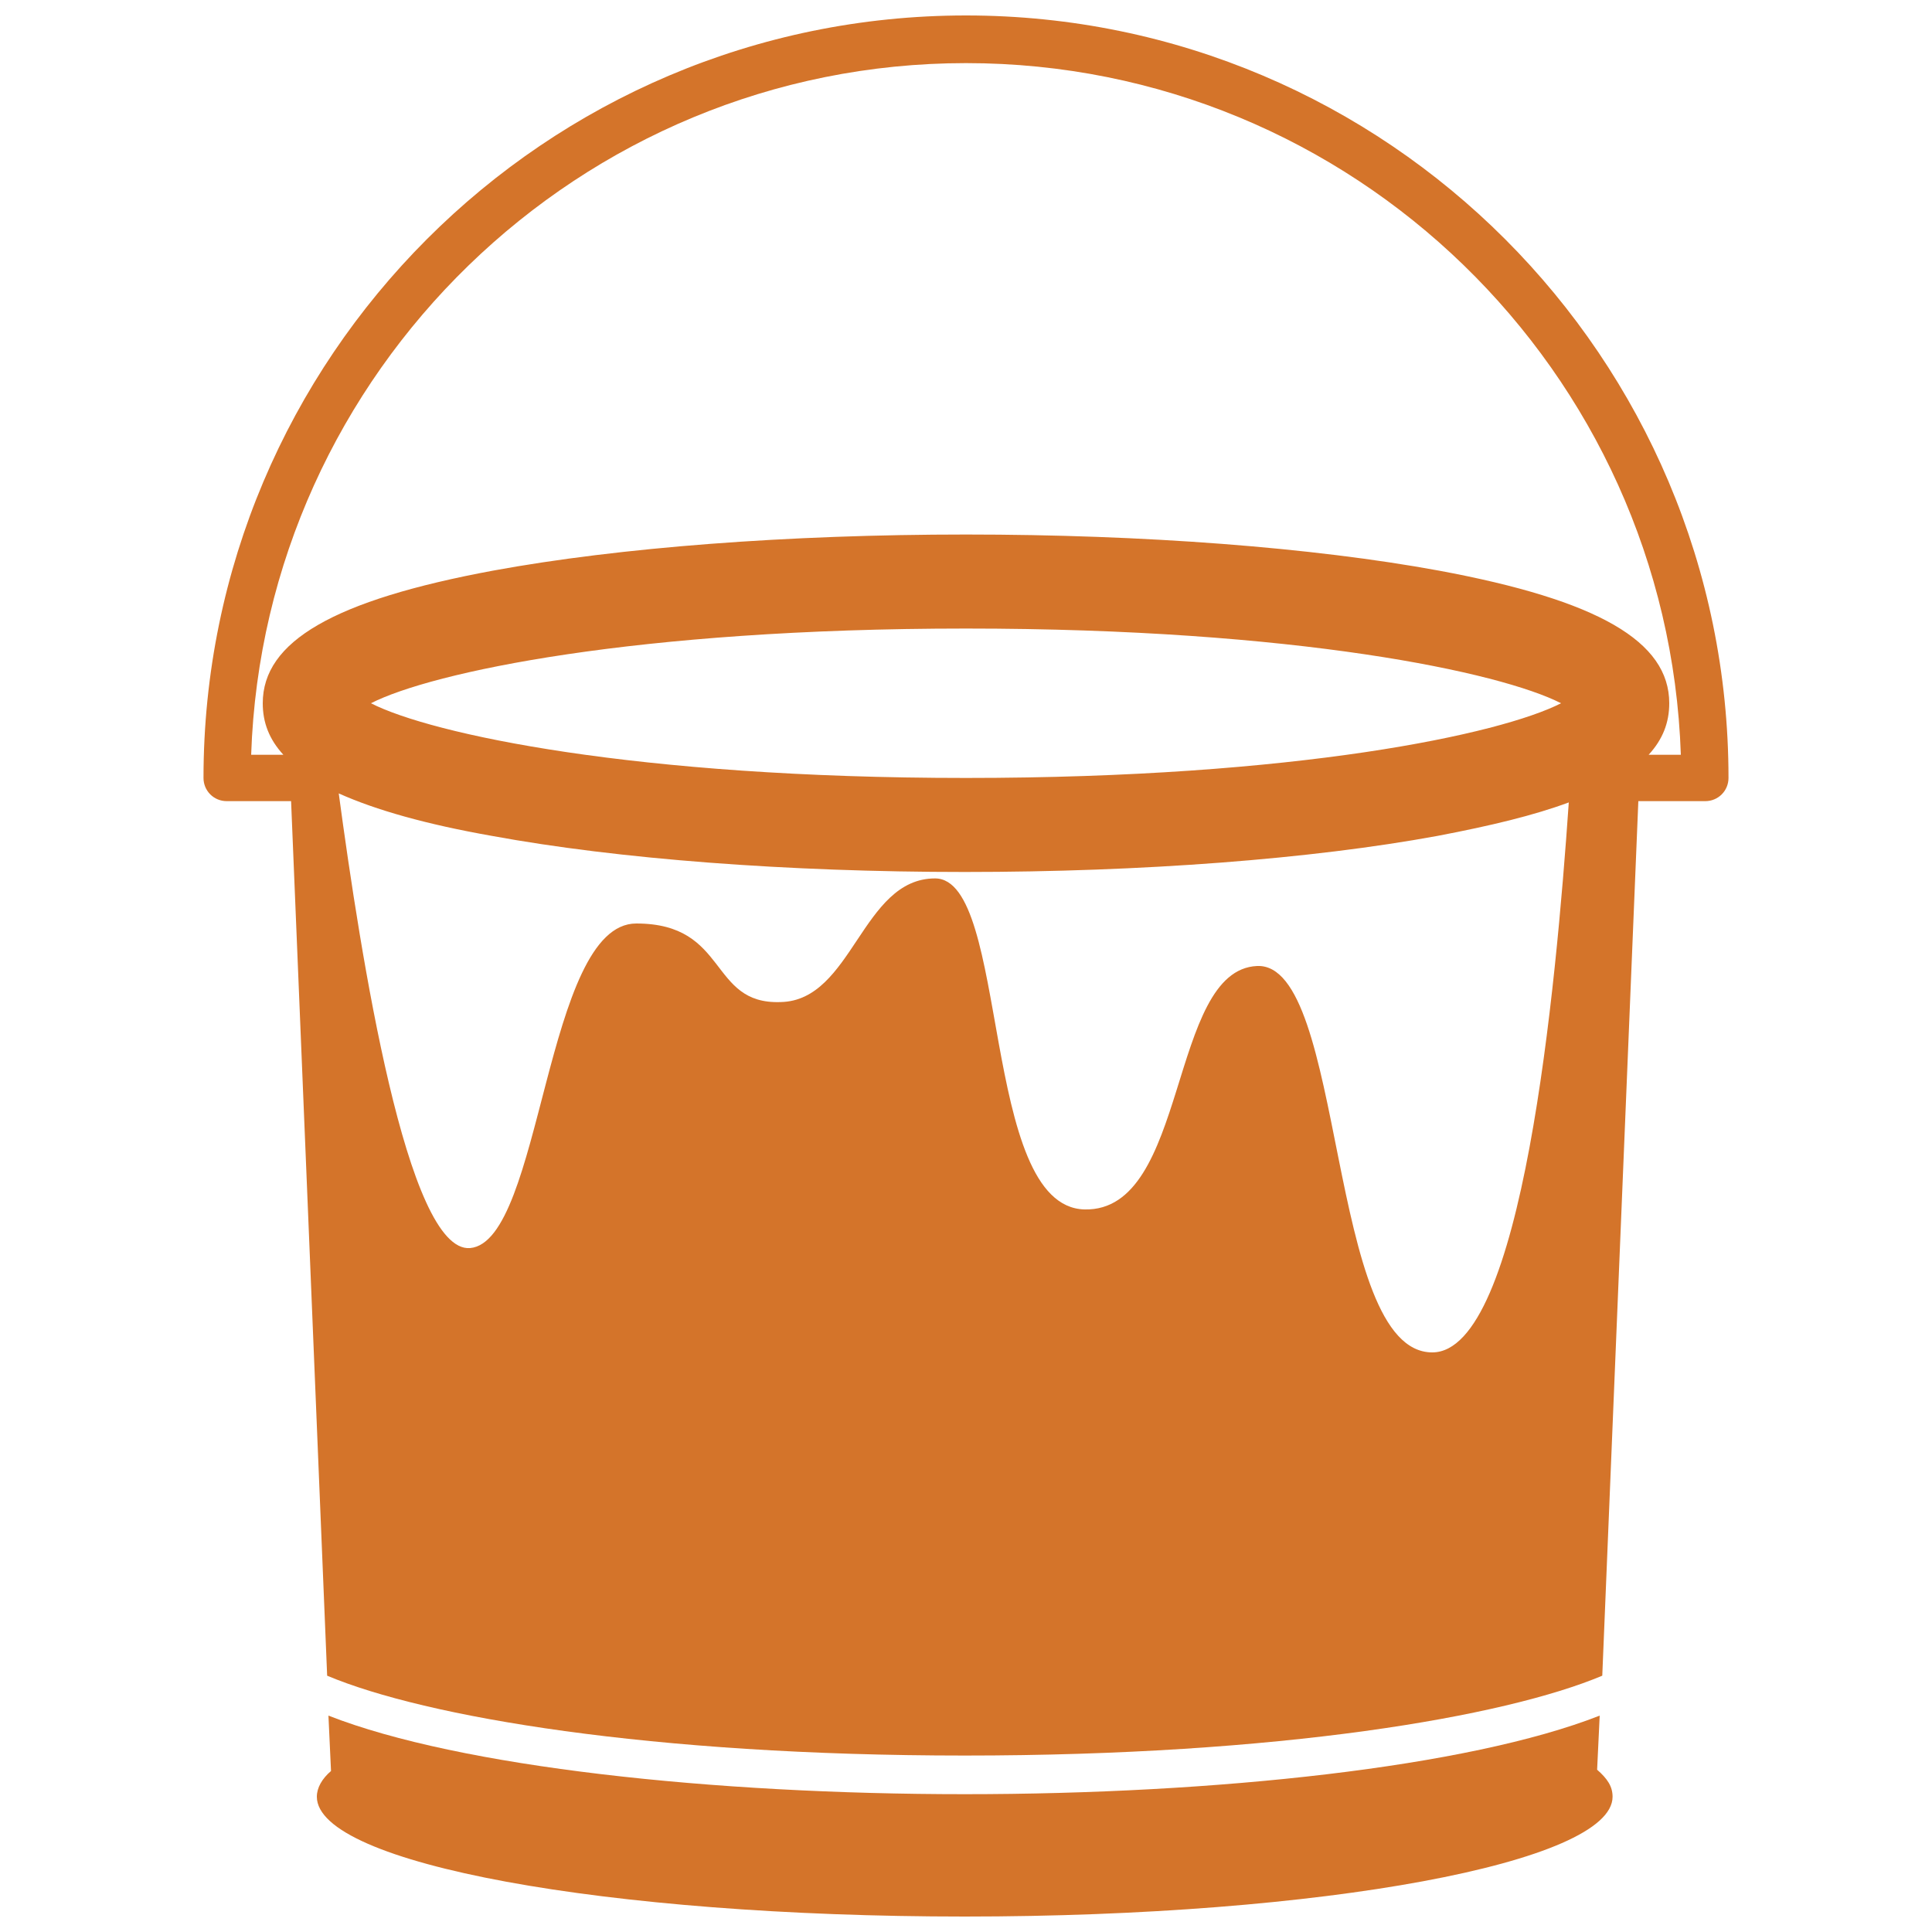
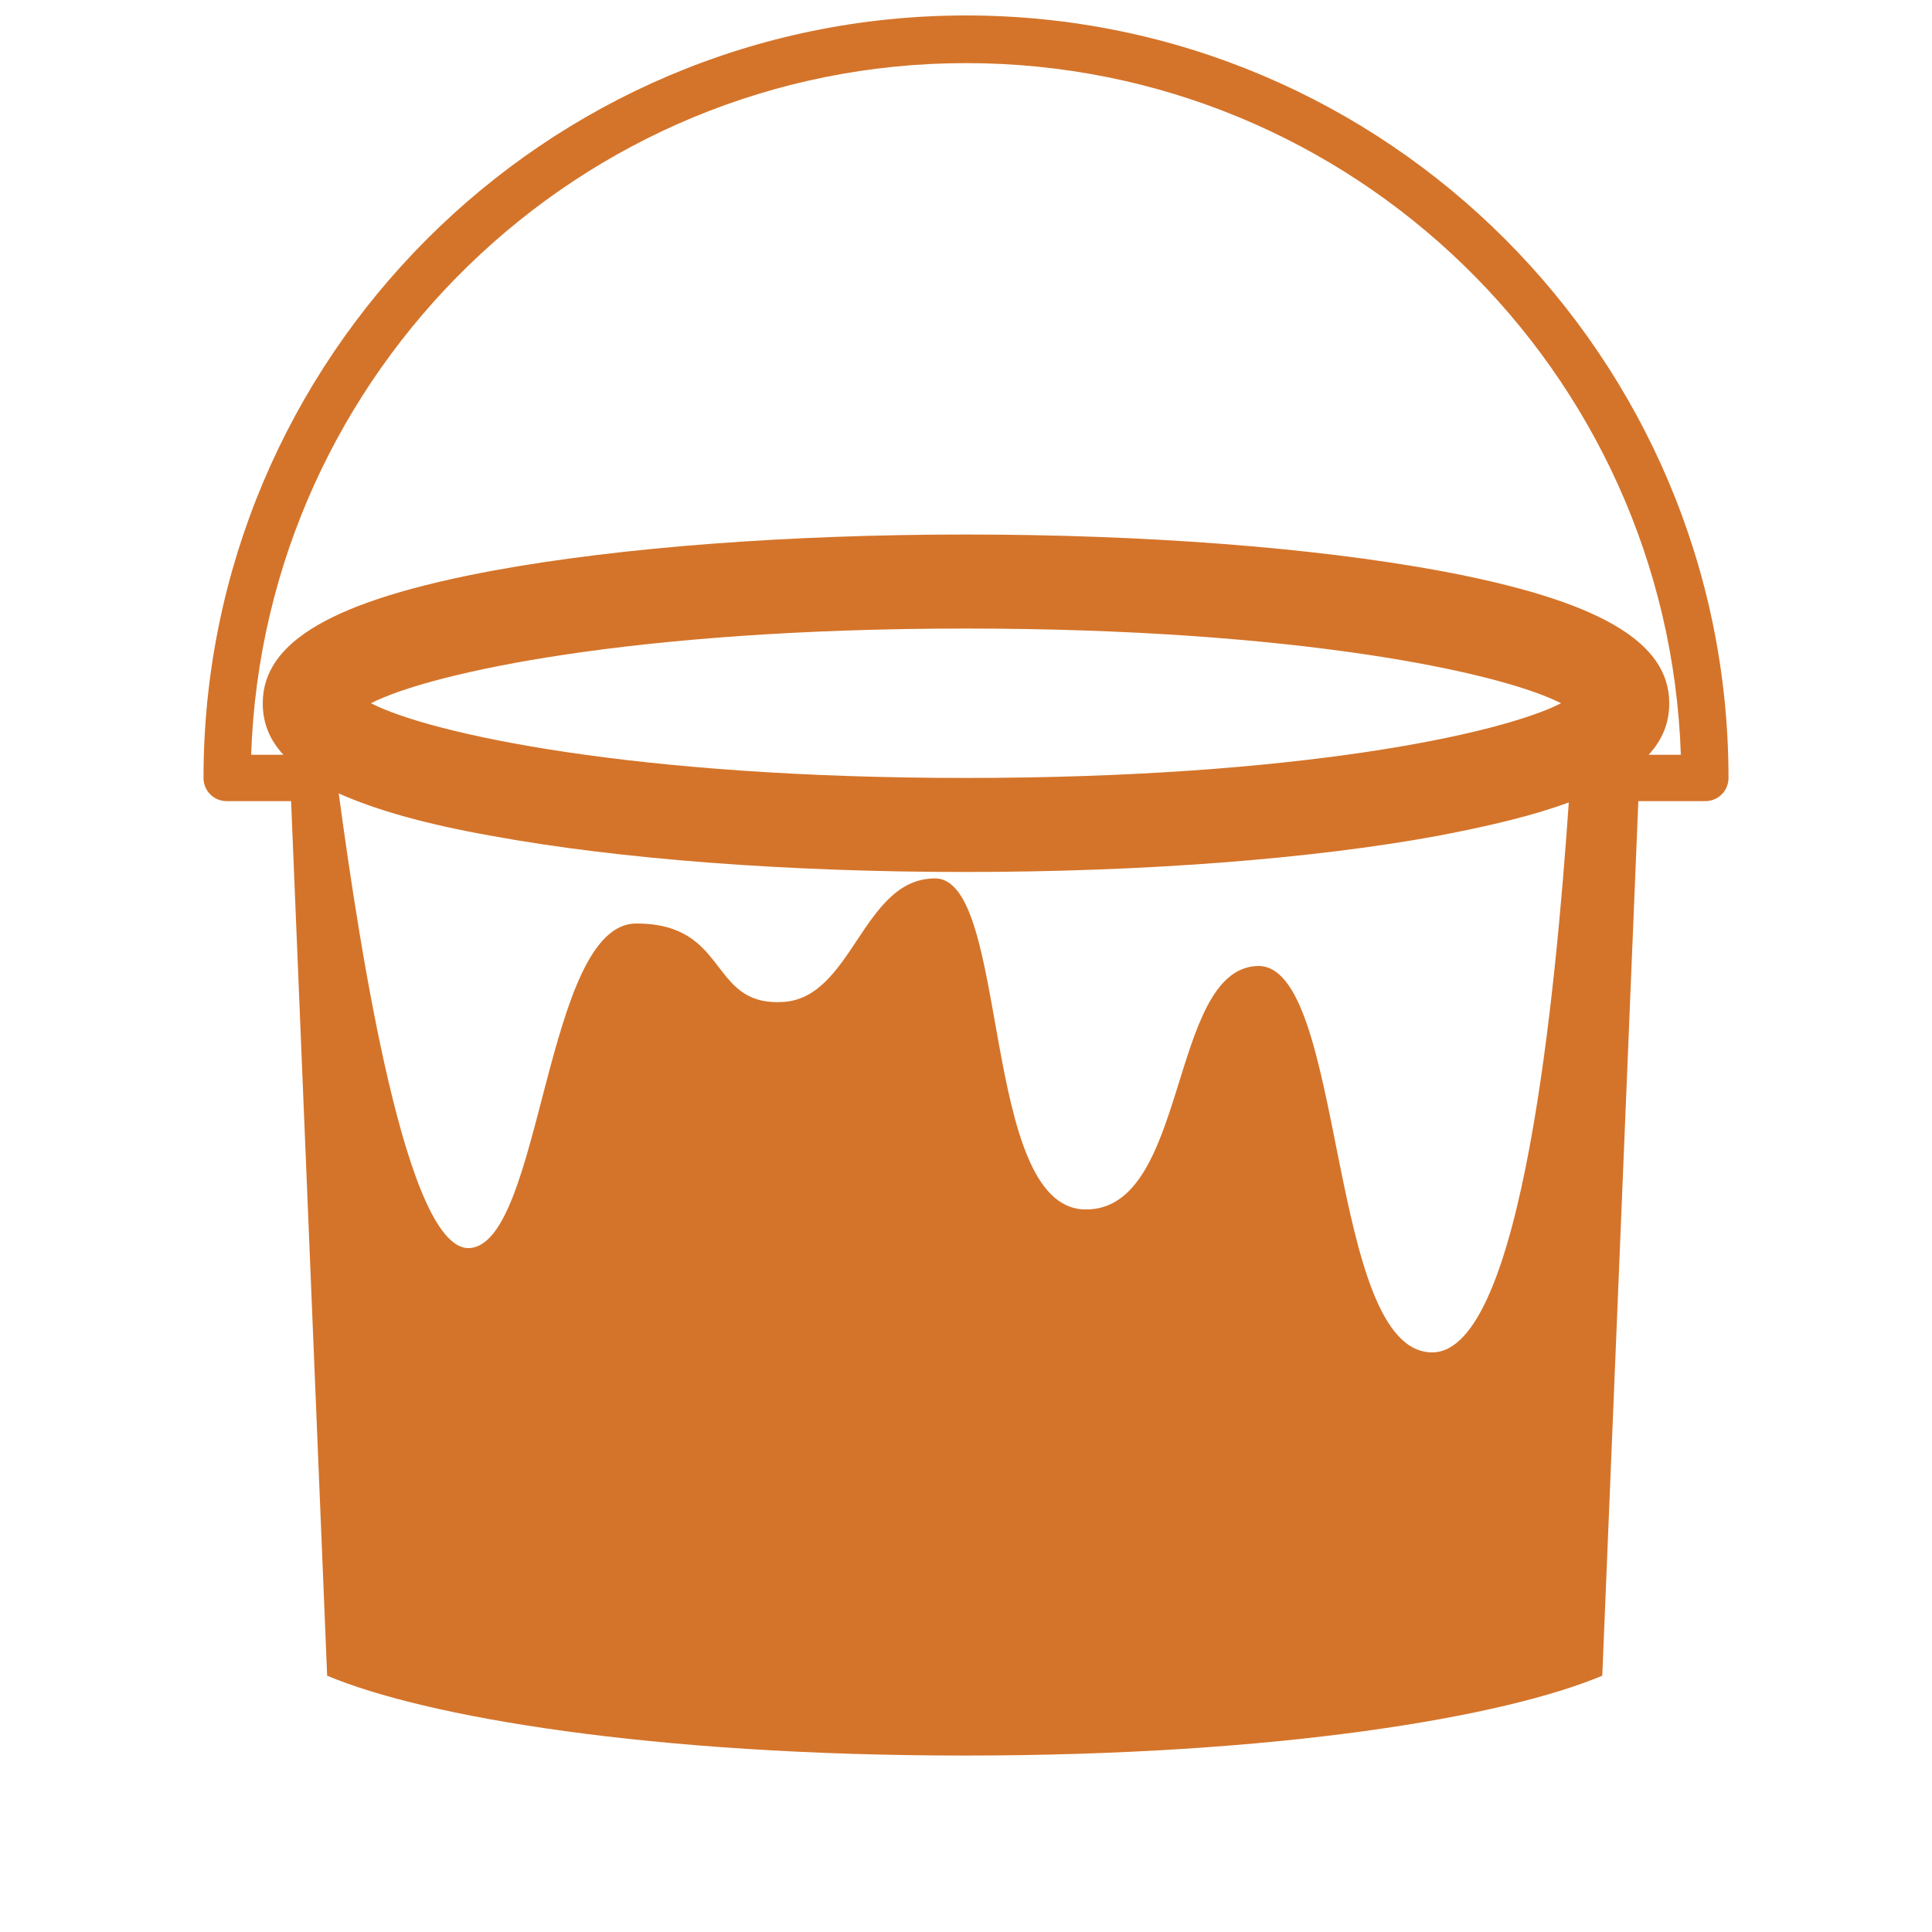
<svg xmlns="http://www.w3.org/2000/svg" version="1.1" id="Layer_1" x="0px" y="0px" viewBox="0 0 150 150" style="enable-background:new 0 0 150 150;" xml:space="preserve">
  <style type="text/css">
	.st0{fill:#D4742A;}
</style>
  <g>
-     <path class="st0" d="M124,137.4l0.2-4.2c-10.2,4-29.8,6.1-49.3,6.1c-19.5,0-39.2-2.1-49.4-6.1l0.2,4.3c-0.7,0.6-1.1,1.3-1.1,2   c0,5.2,22.5,9.3,50.3,9.3c27.8,0,50.3-4.2,50.3-9.3C125.2,138.7,124.8,138.1,124,137.4z" />
    <path class="st0" d="M75,1.2c-32.7,0-59.2,26.6-59.2,59.2c0,1,0.8,1.8,1.8,1.8h5l2.8,67.9c7.6,3.2,25.1,6.2,49.5,6.2   c24.4,0,41.9-3,49.5-6.2l2.8-67.9h5.2c1,0,1.8-0.8,1.8-1.8C134.2,27.8,107.7,1.2,75,1.2z M111.2,105c-8.2,0-6.7-30.3-13.6-30   c-6.9,0.3-5.3,19.1-13.4,18.9c-8.1-0.2-5.8-25.7-11.6-25.7c-5.7,0-6.4,9.5-12,9.6c-5.6,0.2-4-6.1-11.2-6.1   c-7.1,0-7.3,24.7-12.9,25.2c-4.9,0.4-8.5-22.7-10.2-35.3c2.9,1.3,6.8,2.4,11.9,3.3c9.8,1.8,22.9,2.8,36.7,2.8   c13.8,0,26.9-1,36.7-2.8c4.2-0.8,7.5-1.6,10.2-2.6C120.8,76.8,118.2,105,111.2,105z M28.8,54.6c4.7-2.4,20.5-5.8,46.2-5.8   c25.7,0,41.5,3.4,46.2,5.8c-4.7,2.4-20.5,5.8-46.2,5.8C49.3,60.4,33.5,57,28.8,54.6z M128,58.6c1.1-1.2,1.6-2.5,1.6-4   c0-4.8-5.5-8-17.9-10.3c-9.8-1.8-22.9-2.8-36.7-2.8c-13.8,0-26.9,1-36.7,2.8c-12.4,2.3-17.9,5.5-17.9,10.3c0,1.5,0.5,2.8,1.6,4   h-2.5C20.5,28.9,45,4.9,75,4.9s54.5,23.9,55.5,53.7H128z" />
  </g>
</svg>